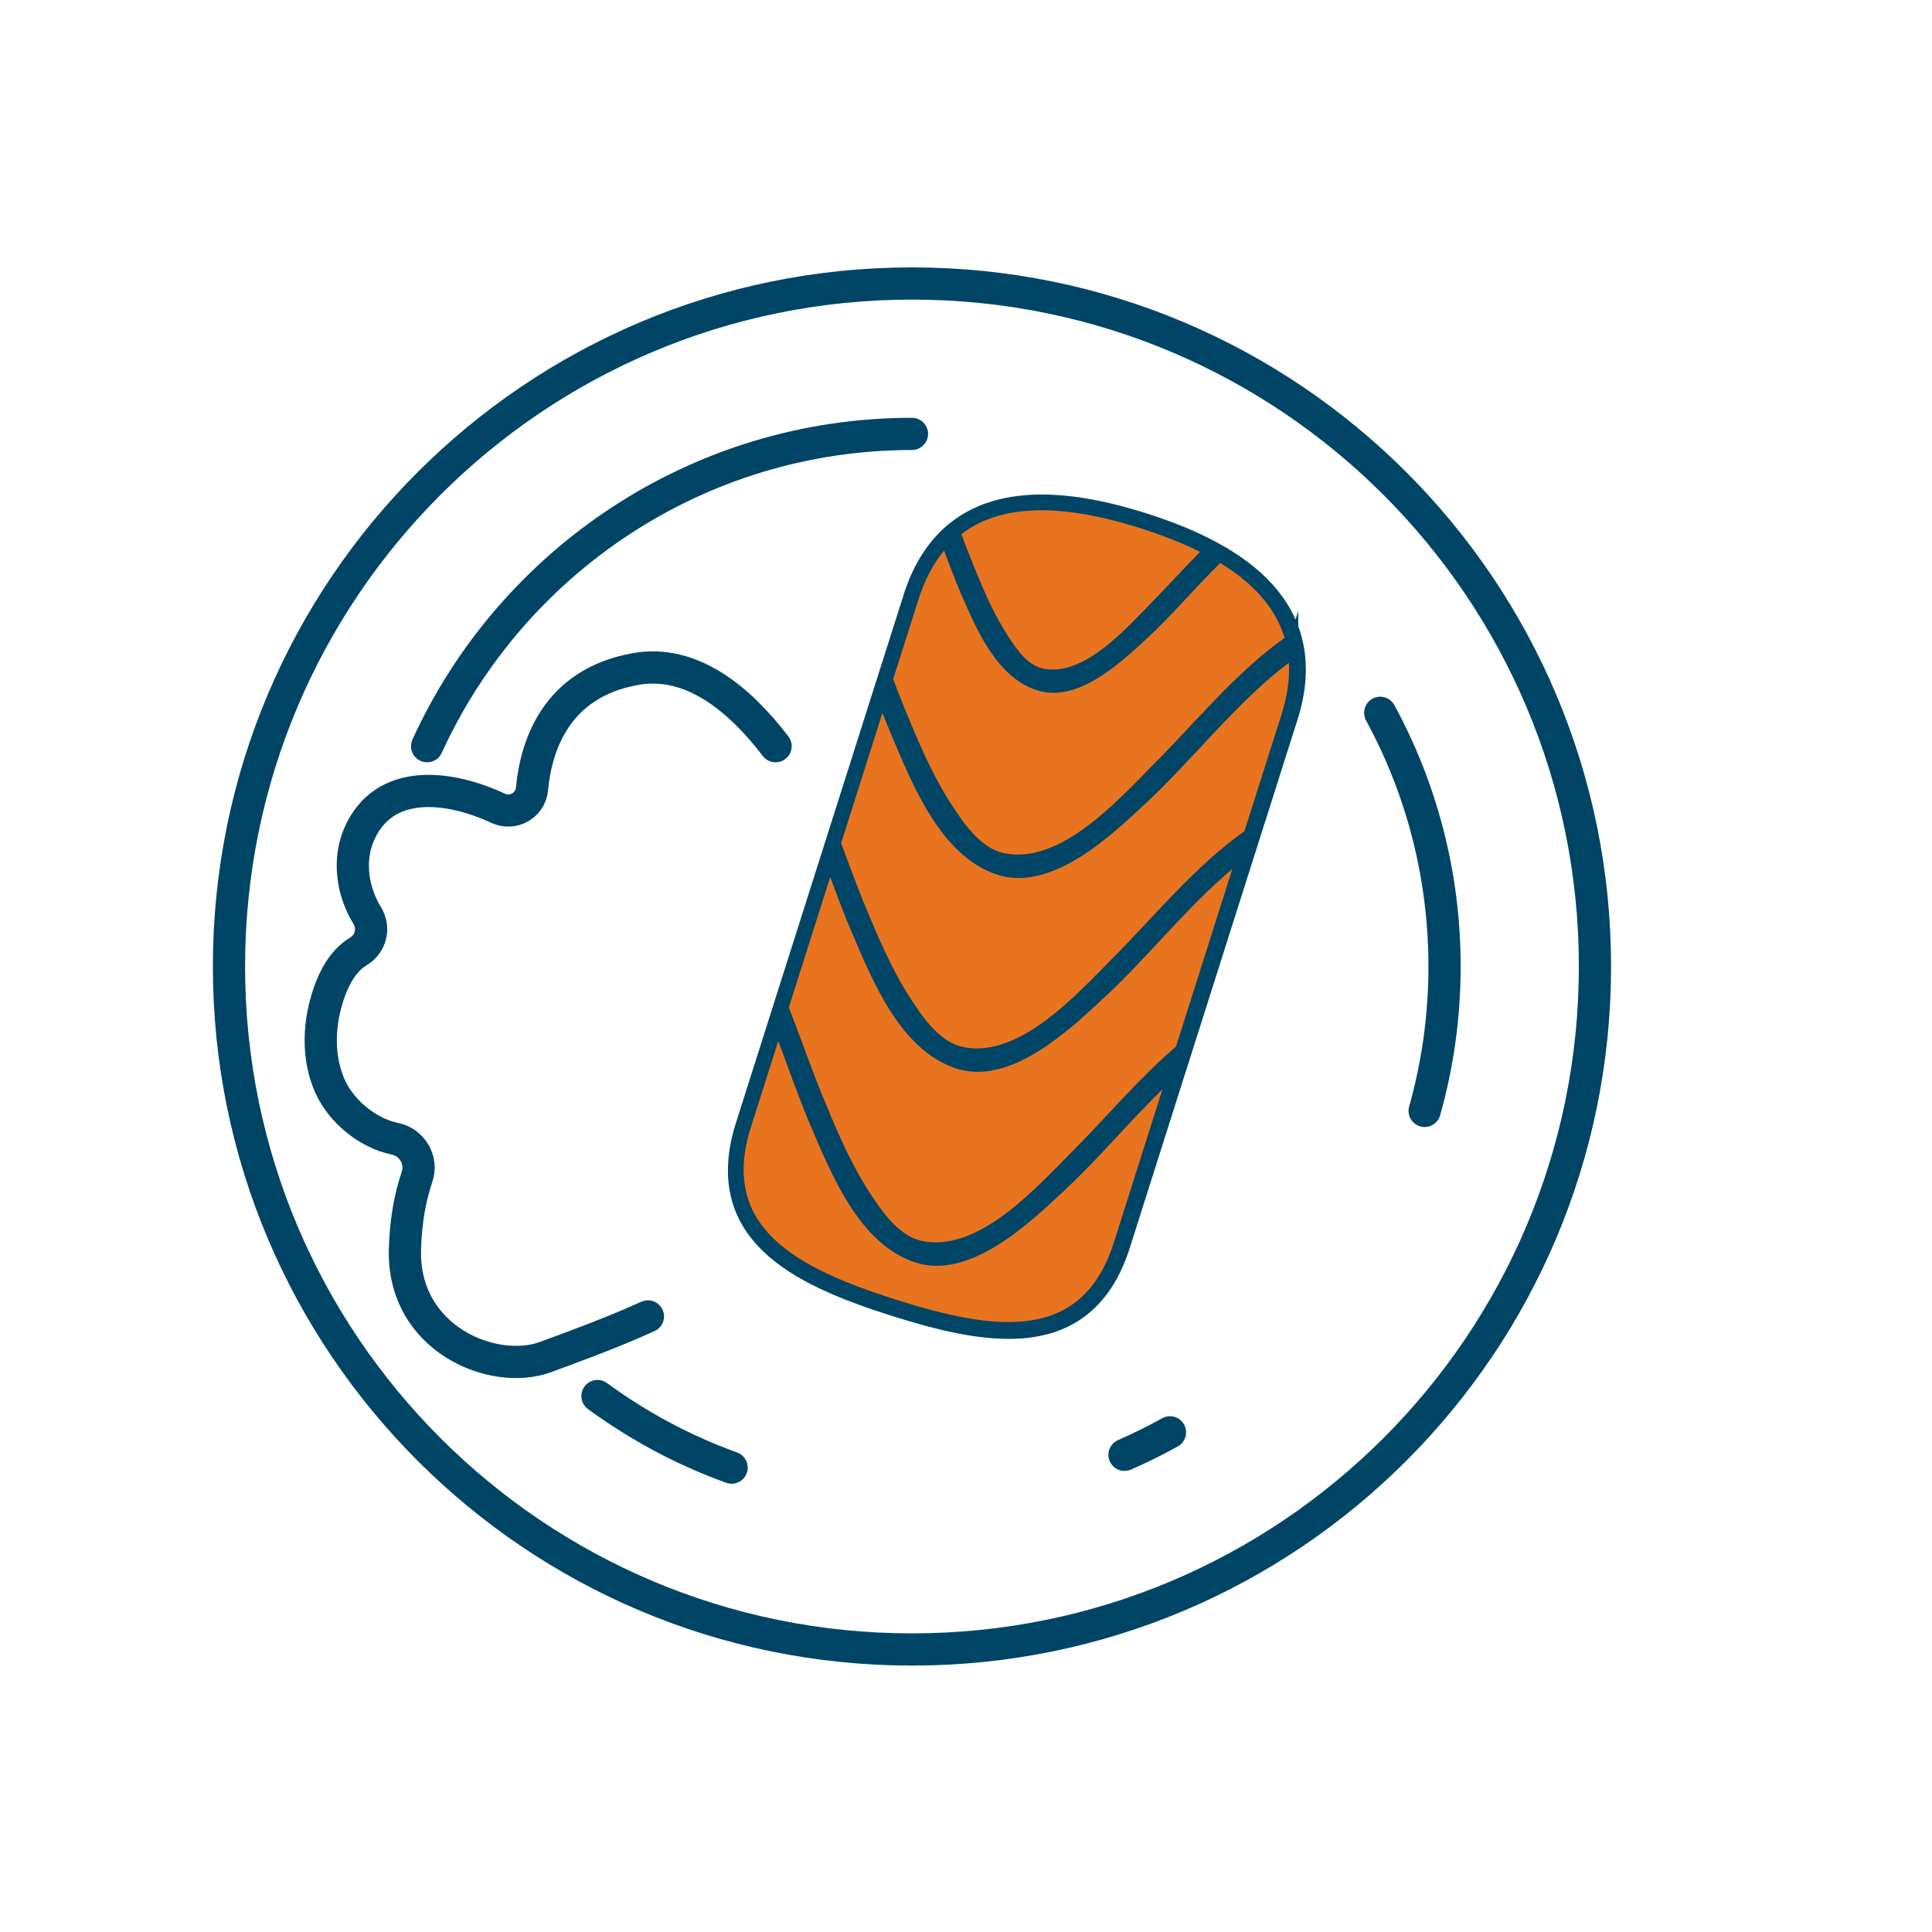
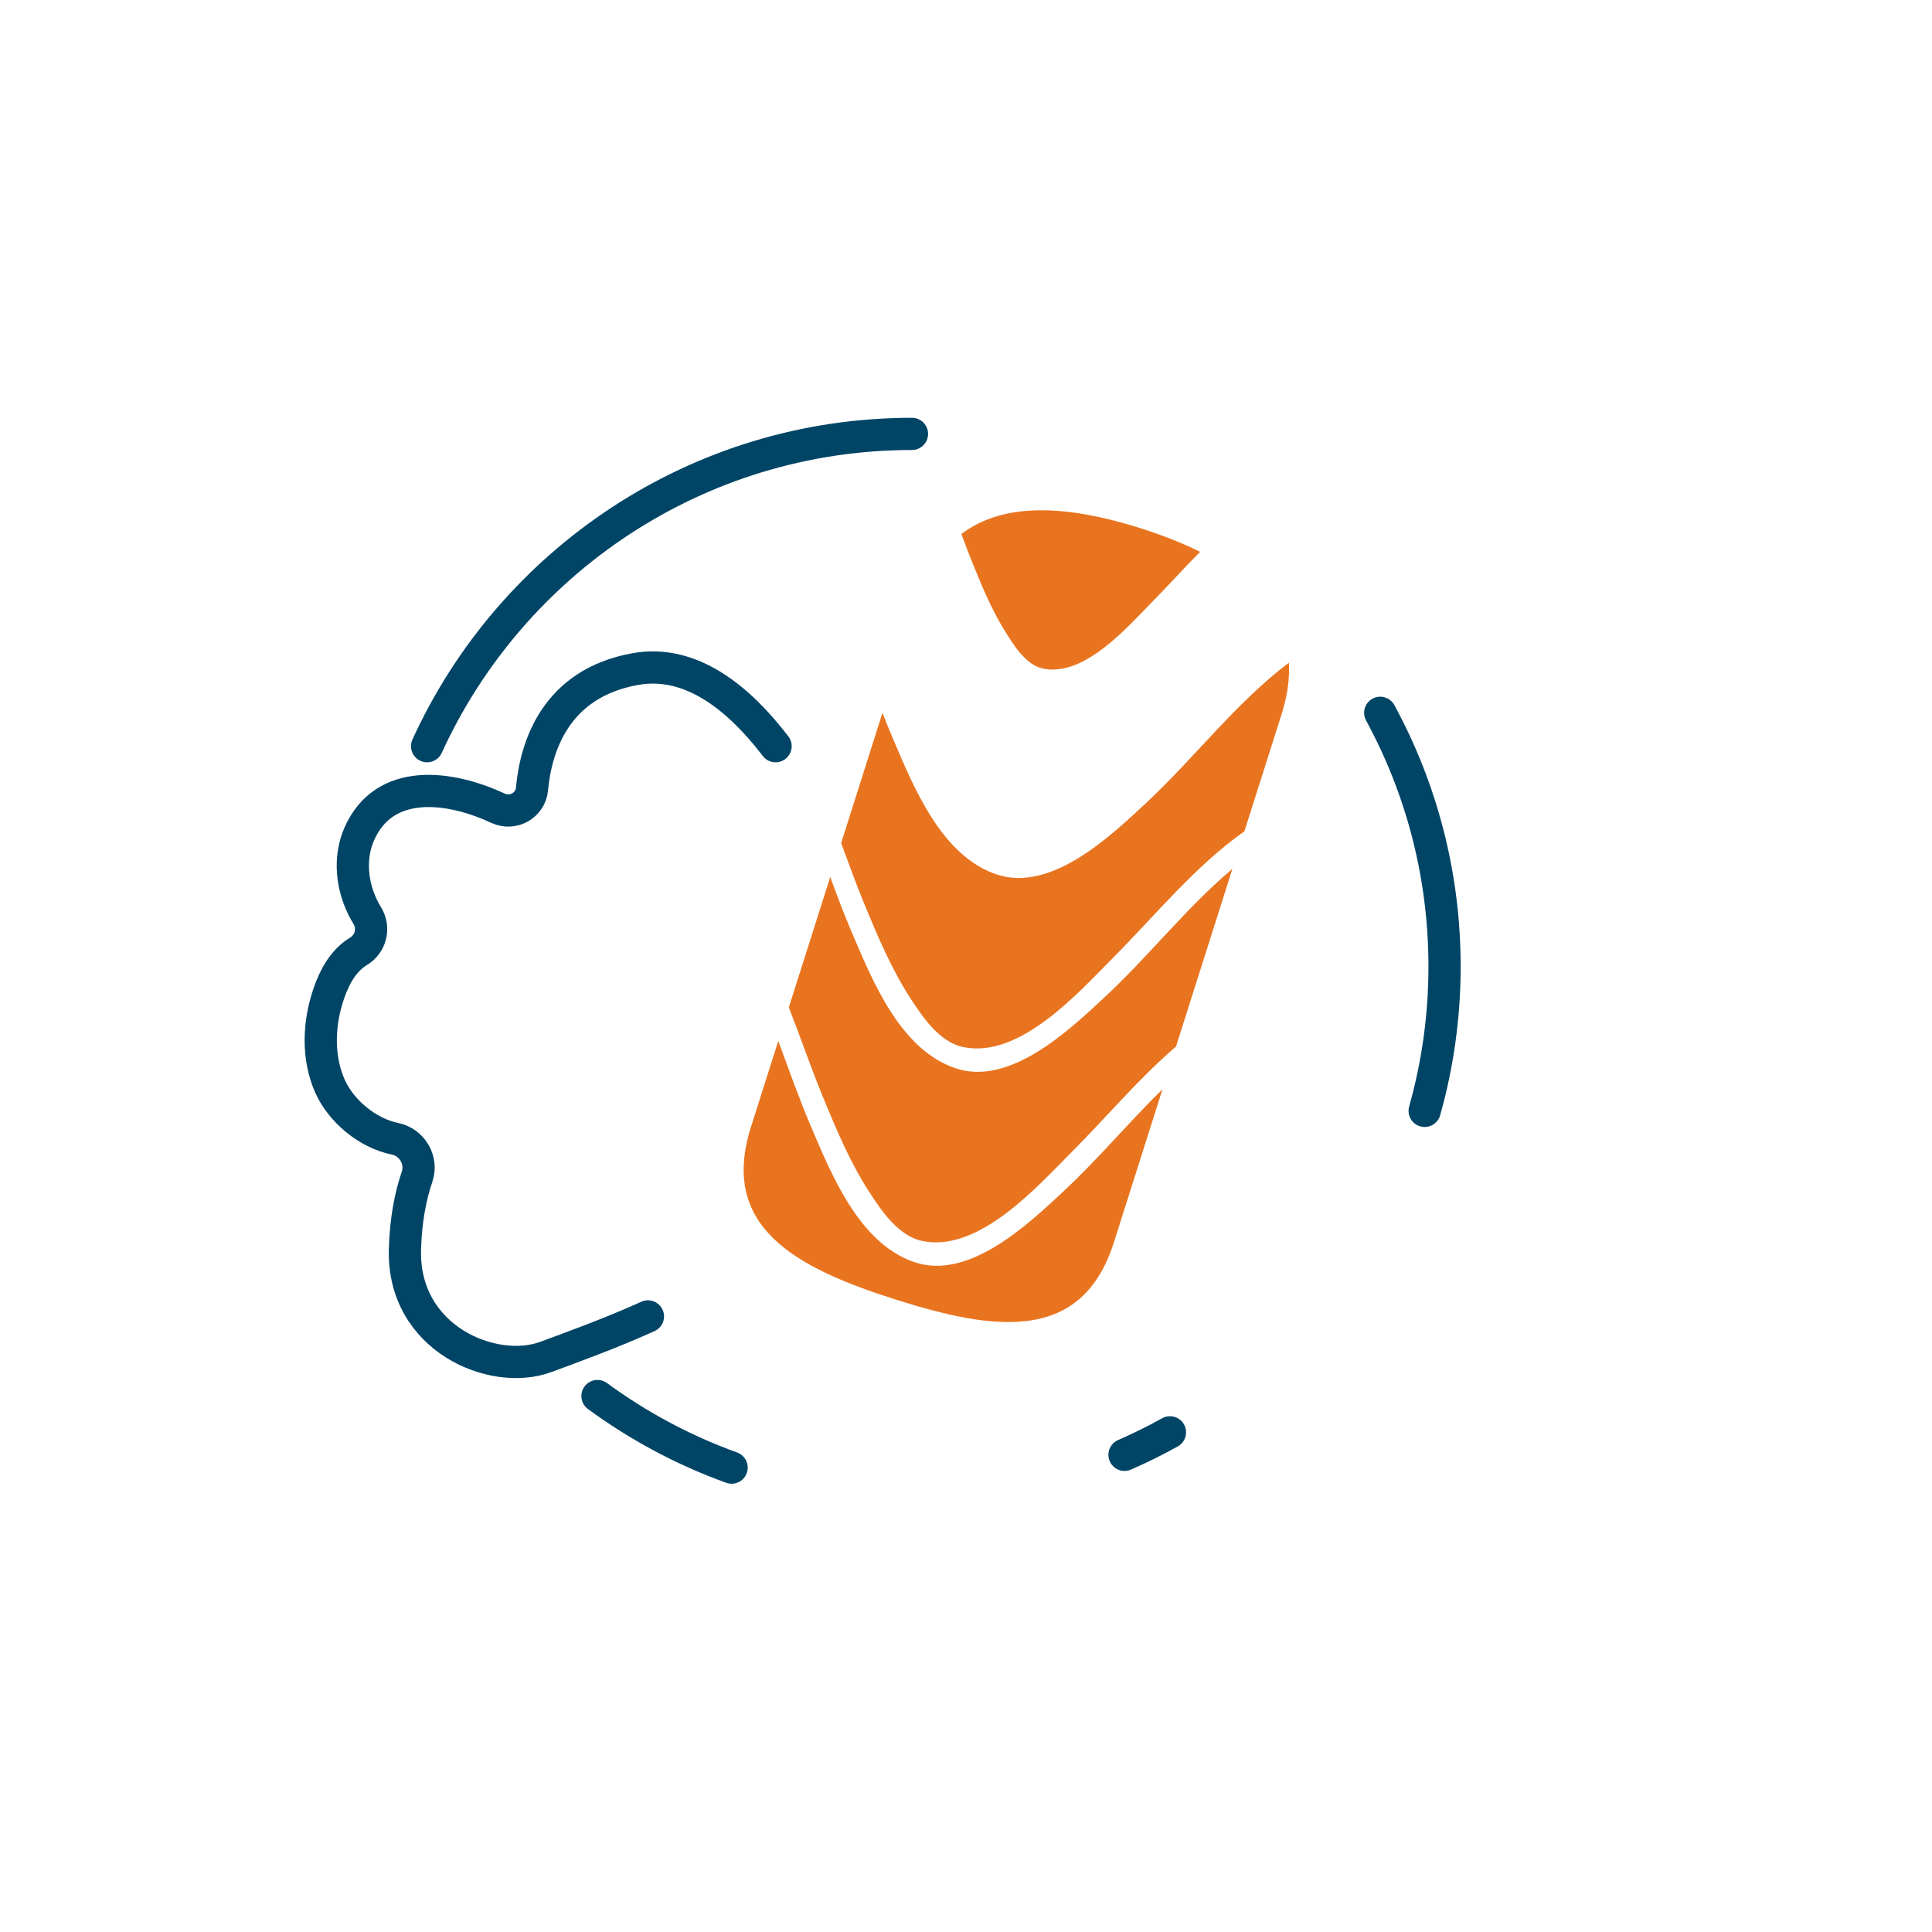
<svg xmlns="http://www.w3.org/2000/svg" width="200px" height="200px" viewBox="0 0 200 200" version="1.1">
  <g id="surface1">
-     <path style="fill:none;stroke-width:5;stroke-linecap:round;stroke-linejoin:round;stroke:rgb(0%,27.059%,40%);stroke-opacity:1;stroke-miterlimit:4;" d="M 247.541 150 C 247.541 208.541 200.08 256.002 141.539 256.002 C 82.998 256.002 35.537 208.541 35.537 150 C 35.537 91.459 82.998 43.998 141.539 43.998 C 200.08 43.998 247.541 91.459 247.541 150 Z M 247.541 150 " transform="matrix(0.667,0,0,0.667,0,0)" />
    <path style="fill:none;stroke-width:5;stroke-linecap:round;stroke-linejoin:round;stroke:rgb(0%,27.059%,40%);stroke-opacity:1;stroke-miterlimit:4;" d="M 66.287 115.811 C 79.318 87.252 108.152 67.342 141.539 67.342 " transform="matrix(0.667,0,0,0.667,0,0)" />
    <path style="fill:none;stroke-width:5;stroke-linecap:round;stroke-linejoin:round;stroke:rgb(0%,27.059%,40%);stroke-opacity:1;stroke-miterlimit:4;" d="M 113.549 227.777 C 106.049 225.07 99.053 221.309 92.73 216.668 " transform="matrix(0.667,0,0,0.667,0,0)" />
    <path style="fill:none;stroke-width:5;stroke-linecap:round;stroke-linejoin:round;stroke:rgb(0%,27.059%,40%);stroke-opacity:1;stroke-miterlimit:4;" d="M 181.582 222.299 C 179.303 223.57 176.941 224.742 174.527 225.791 " transform="matrix(0.667,0,0,0.667,0,0)" />
    <path style="fill:none;stroke-width:5;stroke-linecap:round;stroke-linejoin:round;stroke:rgb(0%,27.059%,40%);stroke-opacity:1;stroke-miterlimit:4;" d="M 214.213 110.631 C 220.582 122.338 224.197 135.75 224.197 150 C 224.197 157.77 223.119 165.281 221.109 172.412 " transform="matrix(0.667,0,0,0.667,0,0)" />
    <path style="fill:none;stroke-width:5;stroke-linecap:round;stroke-linejoin:round;stroke:rgb(0%,27.059%,40%);stroke-opacity:1;stroke-miterlimit:4;" d="M 120.369 115.811 C 114.838 108.562 107.361 102.258 98.602 103.84 C 86.221 106.061 83.18 115.857 82.57 122.432 C 82.33 125.01 79.629 126.527 77.279 125.432 C 69.662 121.893 59.602 120.662 55.752 129.451 C 54.311 132.738 54.51 136.611 55.893 139.928 C 56.197 140.678 56.578 141.41 57 142.102 C 58.178 144.041 57.568 146.502 55.617 147.662 C 55.553 147.697 55.482 147.738 55.418 147.791 C 53.232 149.209 51.908 151.652 51.059 154.107 C 49.441 158.771 49.213 164.062 51.211 168.568 C 52.928 172.43 57.012 175.857 61.301 176.742 C 63.979 177.287 65.602 180.07 64.723 182.66 C 63.738 185.531 62.971 189.258 62.848 193.951 C 62.49 207.779 76.541 213.598 84.65 210.621 C 88.559 209.18 94.828 206.912 100.559 204.311 " transform="matrix(0.667,0,0,0.667,0,0)" />
-     <path style="fill-rule:nonzero;fill:rgb(0%,27.059%,40%);fill-opacity:1;stroke-width:5;stroke-linecap:butt;stroke-linejoin:miter;stroke:rgb(0%,27.059%,40%);stroke-opacity:1;stroke-miterlimit:10;" d="M 198.99 110.947 L 172.969 192.902 C 170.502 200.678 165.92 204.152 160.031 205.049 C 159.51 205.131 158.982 205.189 158.438 205.23 C 152.848 205.658 146.221 204.082 139.119 201.832 C 123.551 196.893 111.668 190.582 116.607 175.008 L 142.629 93.059 C 145.102 85.277 149.842 81.287 155.9 79.869 C 156.879 79.641 157.881 79.482 158.918 79.383 C 164.35 78.838 170.619 79.98 177.152 82.049 C 192.721 86.988 203.93 95.391 198.99 110.959 Z M 198.99 110.947 " transform="matrix(0.667,0,0,0.667,0,0)" />
    <path style=" stroke:none;fill-rule:nonzero;fill:rgb(91.373%,45.49%,12.157%);fill-opacity:1;" d="M 103.125 90.508 C 97.426 88.555 94.578 81.488 92.414 76.406 C 92.047 75.547 91.691 74.672 91.352 73.793 L 87.074 87.281 C 87.859 89.398 88.625 91.512 89.465 93.559 C 90.84 96.887 92.262 100.266 94.219 103.301 C 95.48 105.246 97.238 107.875 99.691 108.387 C 105.555 109.625 111.586 102.801 115.219 99.152 C 119.605 94.746 123.707 89.66 128.82 86.055 L 132.66 73.965 C 133.281 72.012 133.52 70.227 133.426 68.602 C 127.953 72.734 123.633 78.473 118.648 83.121 C 114.961 86.555 108.793 92.445 103.125 90.508 Z M 103.125 90.508 " />
-     <path style=" stroke:none;fill-rule:nonzero;fill:rgb(91.373%,45.49%,12.157%);fill-opacity:1;" d="M 118.641 66.172 C 115.941 68.66 111.633 72.691 107.527 71.508 C 103.207 70.262 101.047 65.078 99.426 61.328 C 98.82 59.922 98.273 58.465 97.734 57 C 96.641 58.312 95.738 59.973 95.086 62.039 L 92.461 70.309 C 92.867 71.379 93.273 72.445 93.707 73.492 C 95.078 76.82 96.5 80.199 98.465 83.234 C 99.727 85.18 101.488 87.809 103.941 88.32 C 109.801 89.555 115.832 82.734 119.465 79.078 C 123.828 74.699 127.906 69.641 132.98 66.039 C 132.02 62.82 129.621 60.293 126.32 58.285 C 123.688 60.848 121.301 63.727 118.633 66.18 Z M 118.641 66.172 " />
    <path style=" stroke:none;fill-rule:nonzero;fill:rgb(91.373%,45.49%,12.157%);fill-opacity:1;" d="M 89.973 123.375 C 91.234 125.32 92.992 127.941 95.445 128.461 C 101.309 129.699 107.34 122.875 110.973 119.227 C 114.52 115.668 117.879 111.652 121.738 108.34 L 127.578 89.941 C 122.84 93.934 118.895 99.008 114.395 103.188 C 110.707 106.621 104.539 112.512 98.875 110.574 C 93.172 108.621 90.328 101.555 88.16 96.473 C 87.367 94.625 86.652 92.715 85.945 90.785 L 81.66 104.285 C 82.879 107.406 83.965 110.586 85.215 113.625 C 86.586 116.953 88.008 120.332 89.965 123.367 Z M 89.973 123.375 " />
    <path style=" stroke:none;fill-rule:nonzero;fill:rgb(91.373%,45.49%,12.157%);fill-opacity:1;" d="M 100.715 58.387 C 101.672 60.734 102.66 63.121 104 65.281 C 104.895 66.715 106.18 68.859 108.008 69.219 C 112.32 70.078 116.793 64.82 119.441 62.133 C 121.039 60.508 122.594 58.773 124.234 57.125 C 122.367 56.199 120.301 55.395 118.102 54.691 C 110.82 52.379 104.047 51.828 99.52 55.281 C 99.906 56.328 100.301 57.367 100.719 58.387 Z M 100.715 58.387 " />
    <path style=" stroke:none;fill-rule:nonzero;fill:rgb(91.373%,45.49%,12.157%);fill-opacity:1;" d="M 110.16 123.266 C 106.473 126.699 100.301 132.594 94.641 130.652 C 88.934 128.699 86.094 121.633 83.926 116.555 C 82.715 113.715 81.672 110.727 80.566 107.766 L 77.738 116.668 C 74.445 127.039 82.375 131.246 92.746 134.539 C 103.121 137.832 112.02 138.973 115.312 128.602 L 120.34 112.762 C 116.852 116.172 113.672 119.992 110.152 123.266 Z M 110.16 123.266 " />
  </g>
</svg>